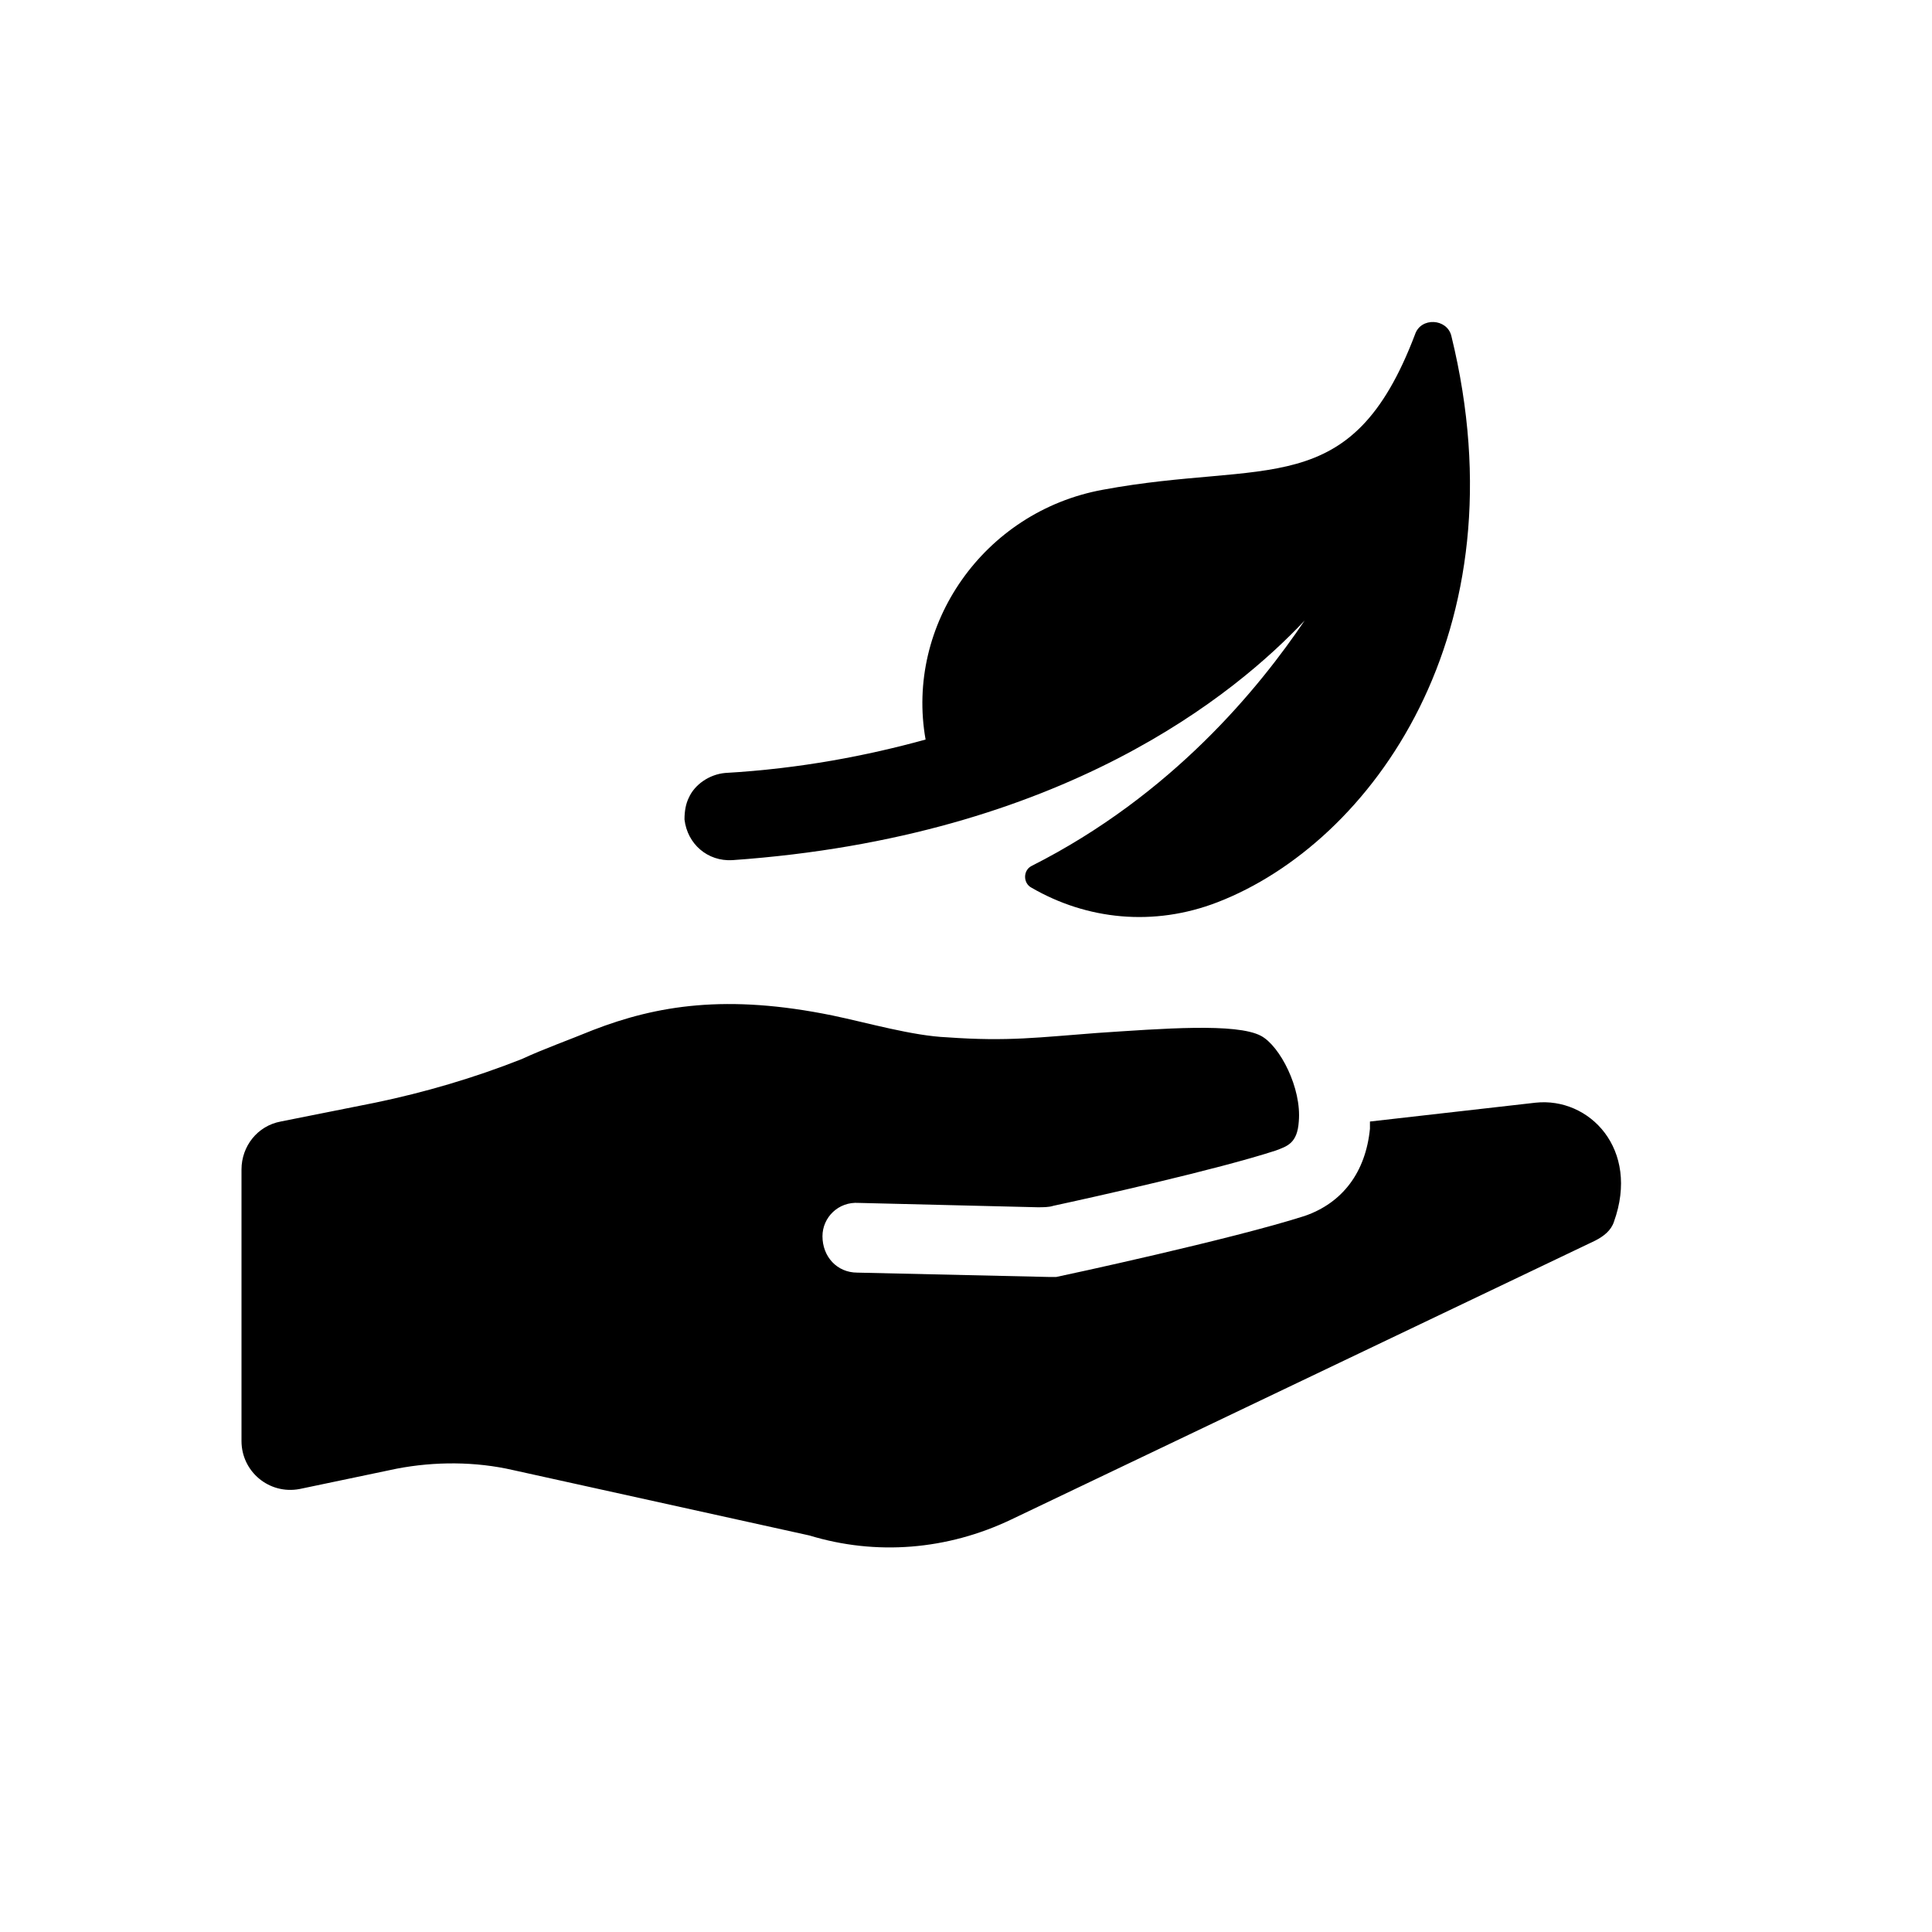
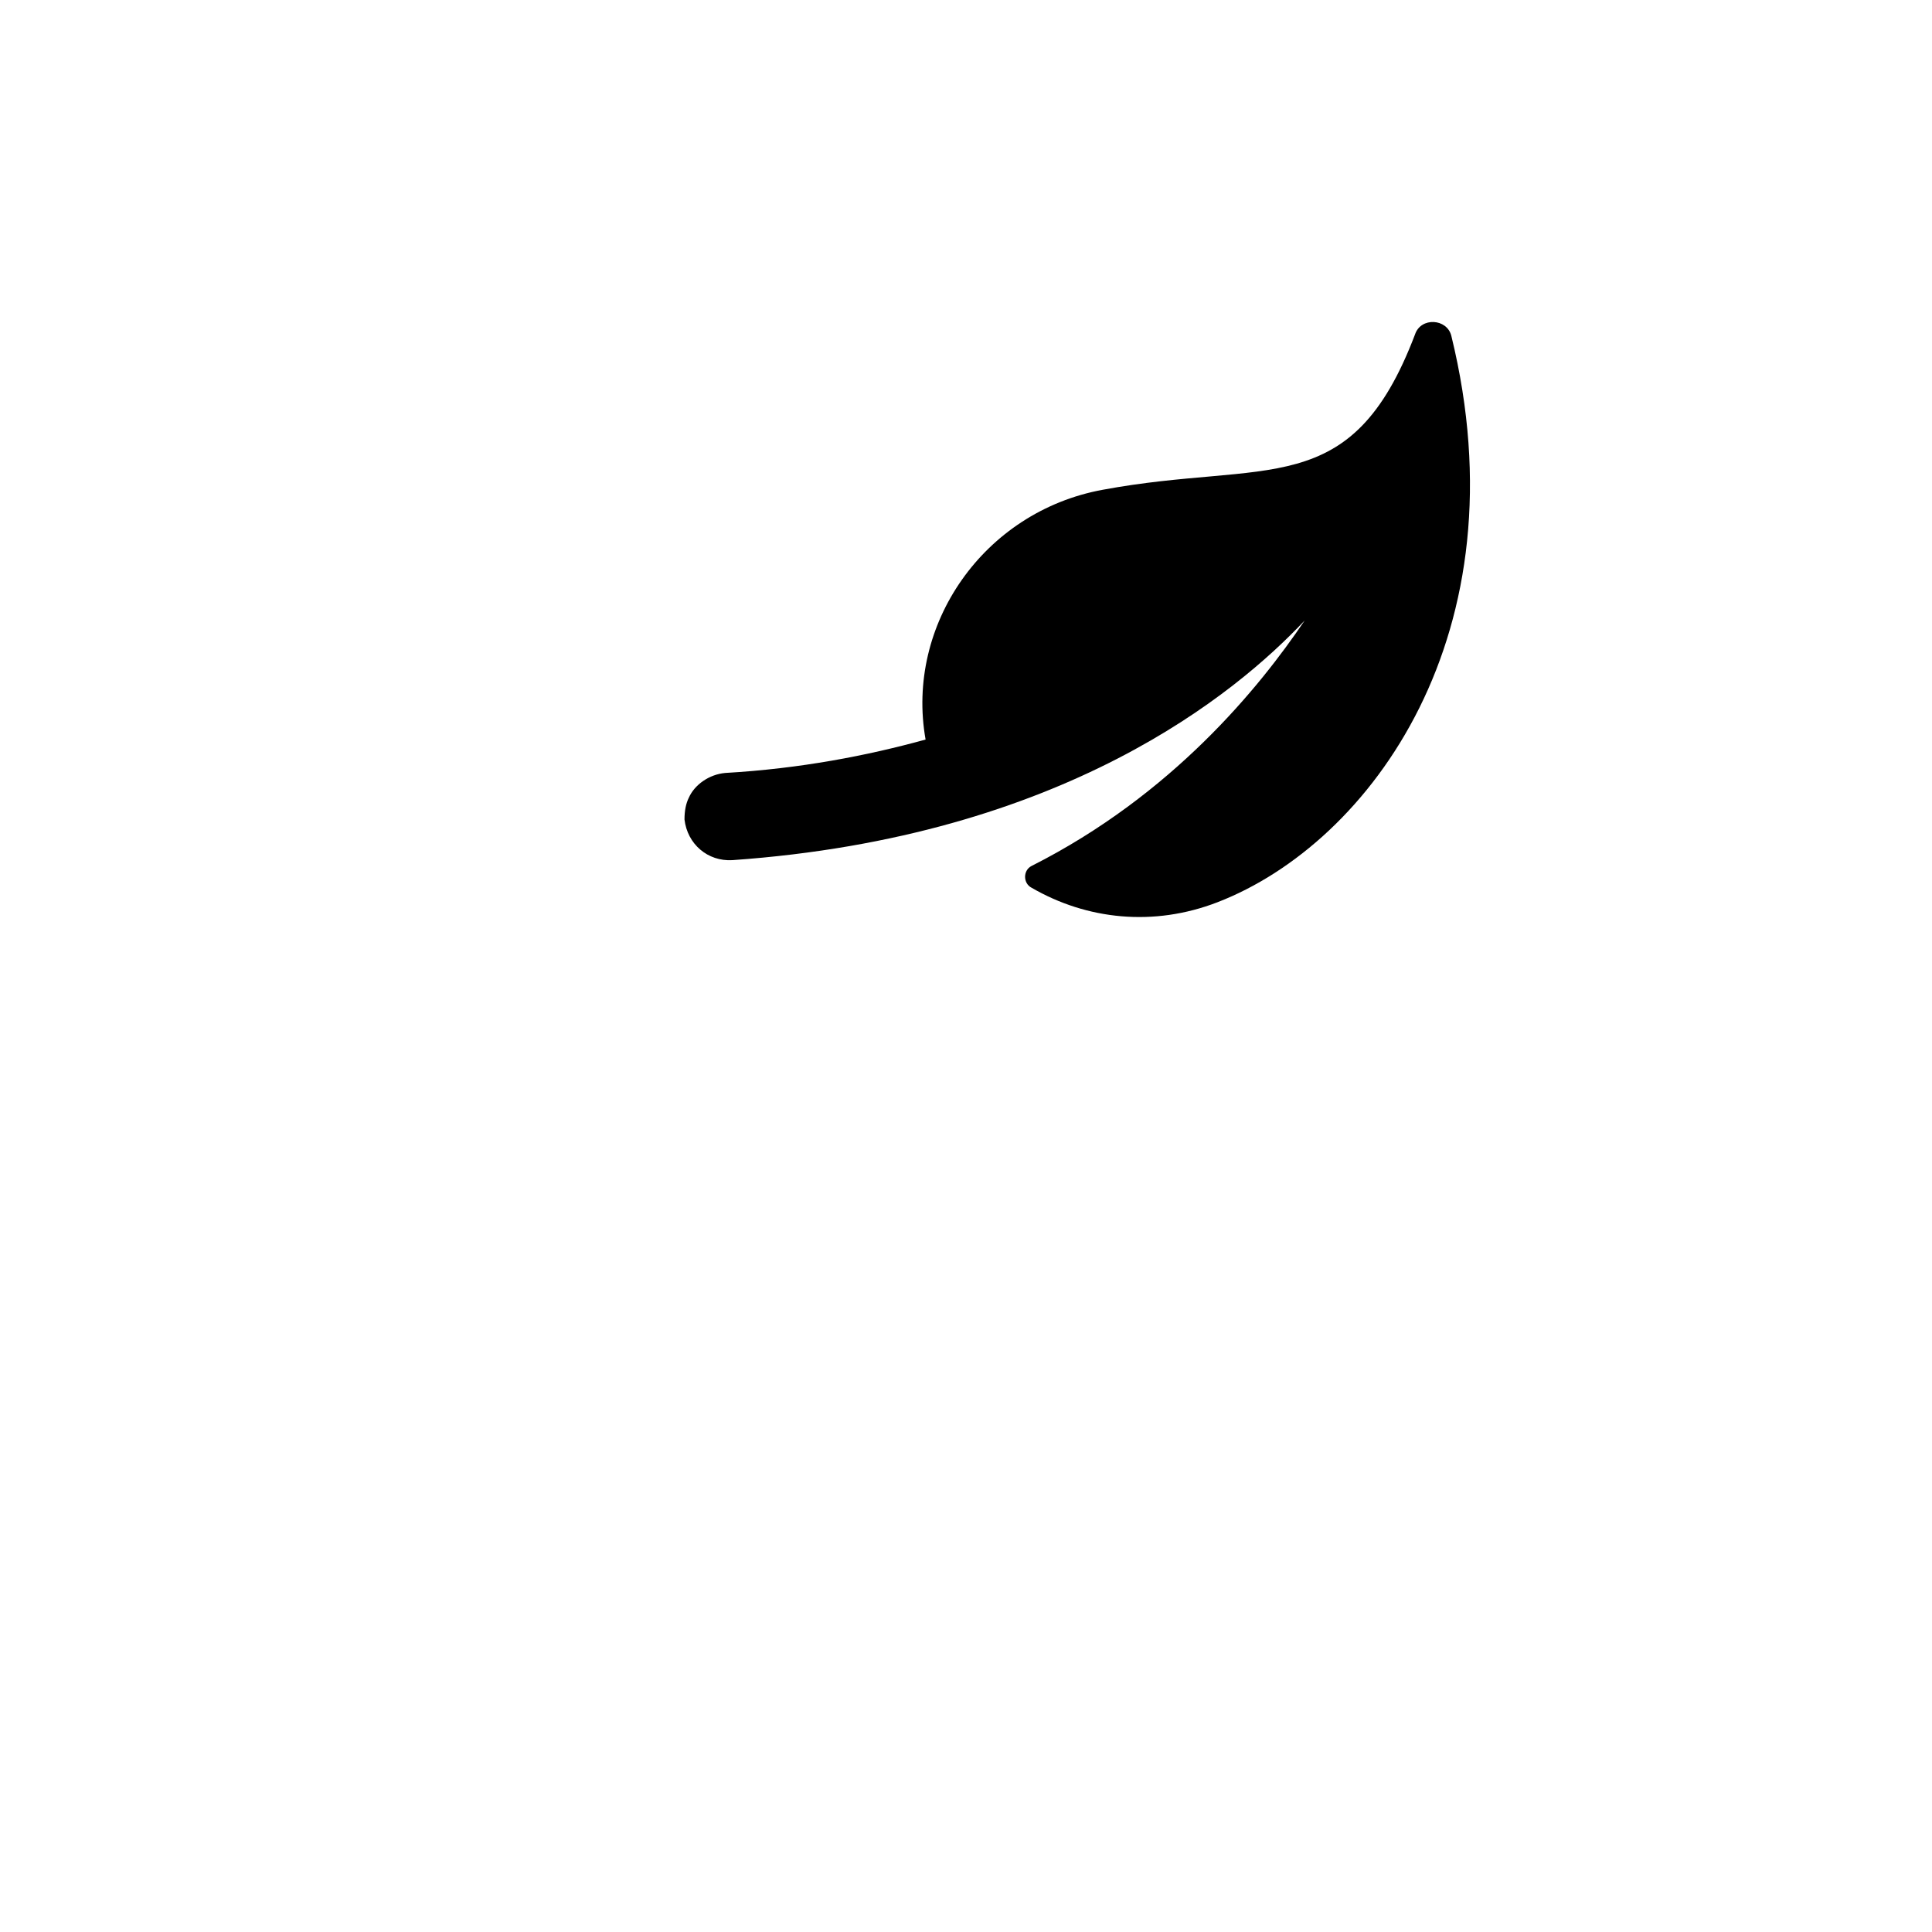
<svg xmlns="http://www.w3.org/2000/svg" width="24" height="24" viewBox="0 0 24 24" fill="none">
-   <path d="M19.075 13.698L17.018 13.932C17.018 13.968 17.018 14.004 17.018 14.022C16.964 14.564 16.676 14.943 16.207 15.105C15.305 15.394 13.212 15.845 13.121 15.863C13.085 15.863 13.067 15.863 13.031 15.863L10.65 15.809C10.397 15.809 10.217 15.61 10.217 15.357C10.217 15.123 10.415 14.925 10.668 14.943L12.887 14.997C12.959 14.997 13.031 14.997 13.085 14.979C13.591 14.87 15.124 14.528 15.846 14.293C15.99 14.239 16.116 14.203 16.134 13.932C16.171 13.517 15.9 12.994 15.665 12.868C15.359 12.705 14.438 12.778 13.627 12.832C12.905 12.886 12.526 12.94 11.768 12.886C11.335 12.868 10.776 12.705 10.343 12.615C9.026 12.345 8.16 12.489 7.366 12.796C7.059 12.922 6.753 13.03 6.482 13.156C5.887 13.391 5.273 13.571 4.66 13.698L3.487 13.932C3.198 13.986 3 14.239 3 14.528V17.901C3 18.28 3.343 18.569 3.722 18.497L4.93 18.244C5.4 18.154 5.905 18.154 6.374 18.262L10.054 19.074C10.884 19.327 11.768 19.255 12.562 18.876L19.815 15.412C19.923 15.357 20.014 15.285 20.049 15.177C20.374 14.275 19.743 13.626 19.075 13.698Z" fill="black" />
  <path d="M9.098 10.685C13.212 10.396 15.359 8.61 16.207 7.708C15.647 8.538 14.565 9.873 12.815 10.757C12.707 10.811 12.707 10.973 12.815 11.028C13.5 11.425 14.33 11.515 15.124 11.208C17.037 10.468 18.931 7.852 18.029 4.172C17.975 3.955 17.65 3.937 17.578 4.154C16.784 6.246 15.738 5.705 13.699 6.084C12.219 6.355 11.245 7.762 11.498 9.187C10.776 9.386 9.946 9.548 9.008 9.602C8.81 9.62 8.629 9.747 8.557 9.909C8.521 9.981 8.503 10.071 8.503 10.18C8.539 10.486 8.791 10.703 9.098 10.685Z" fill="black" />
</svg>